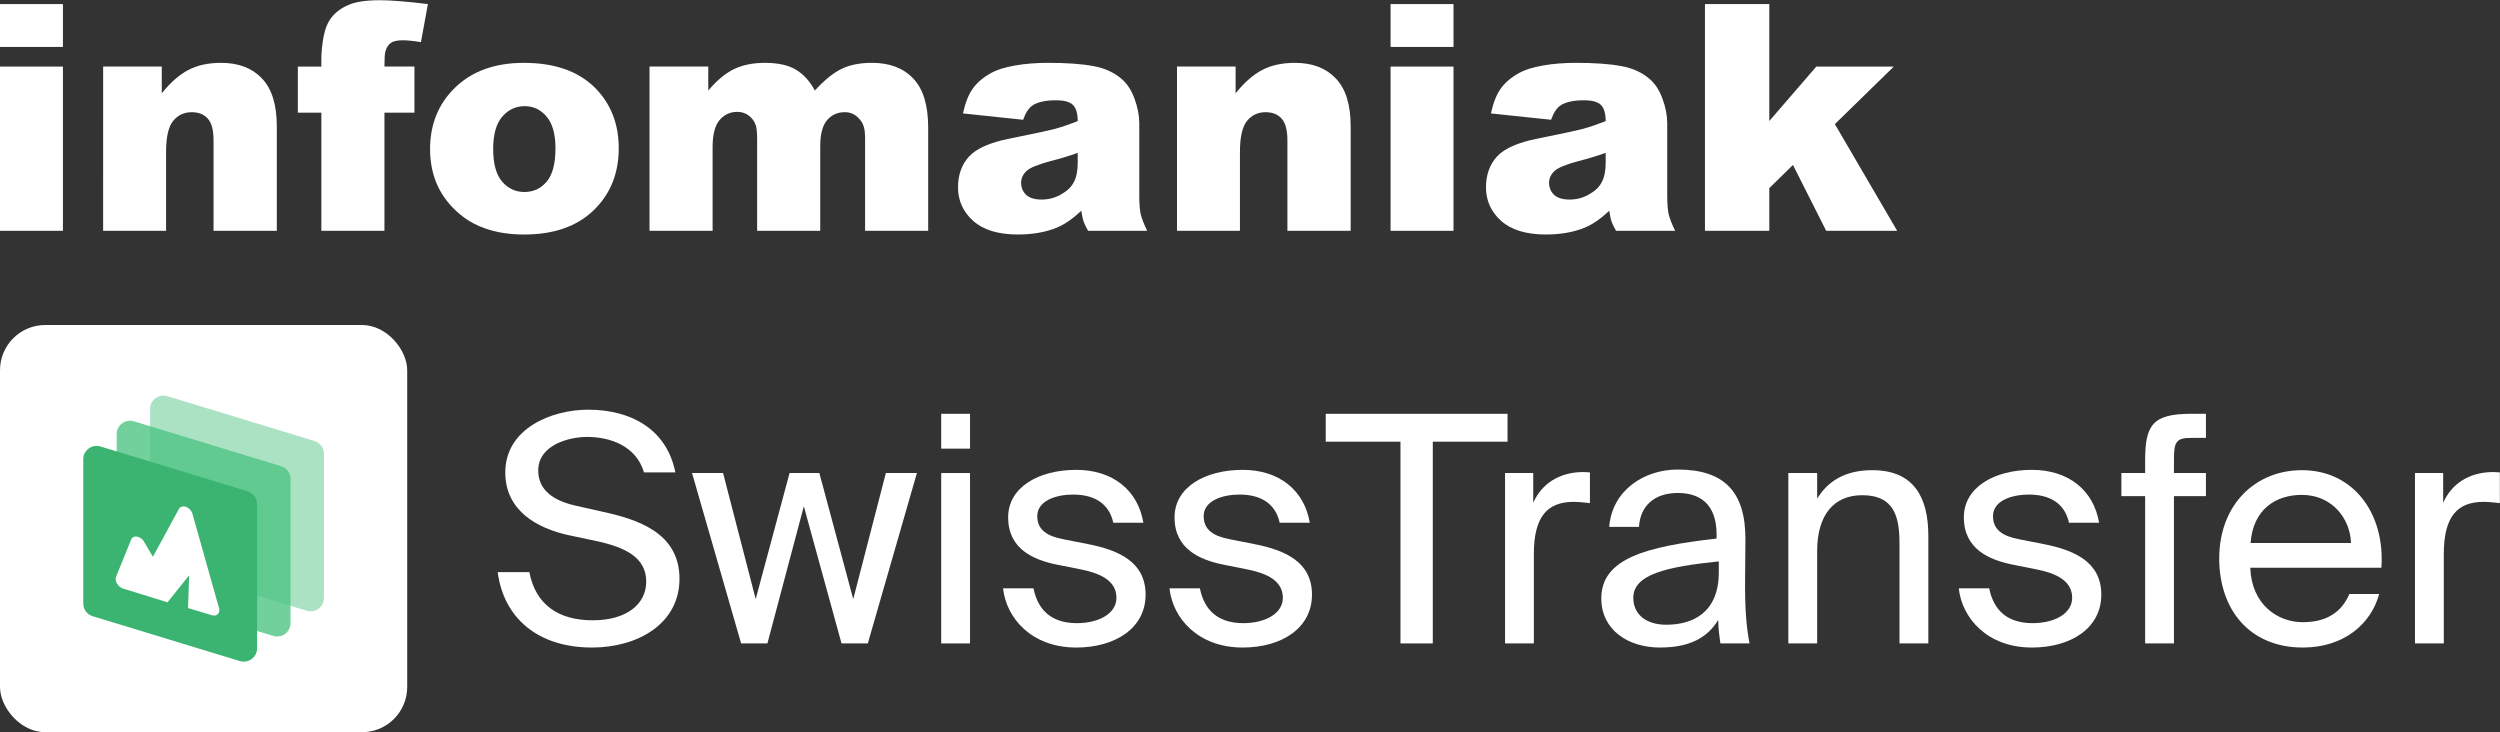
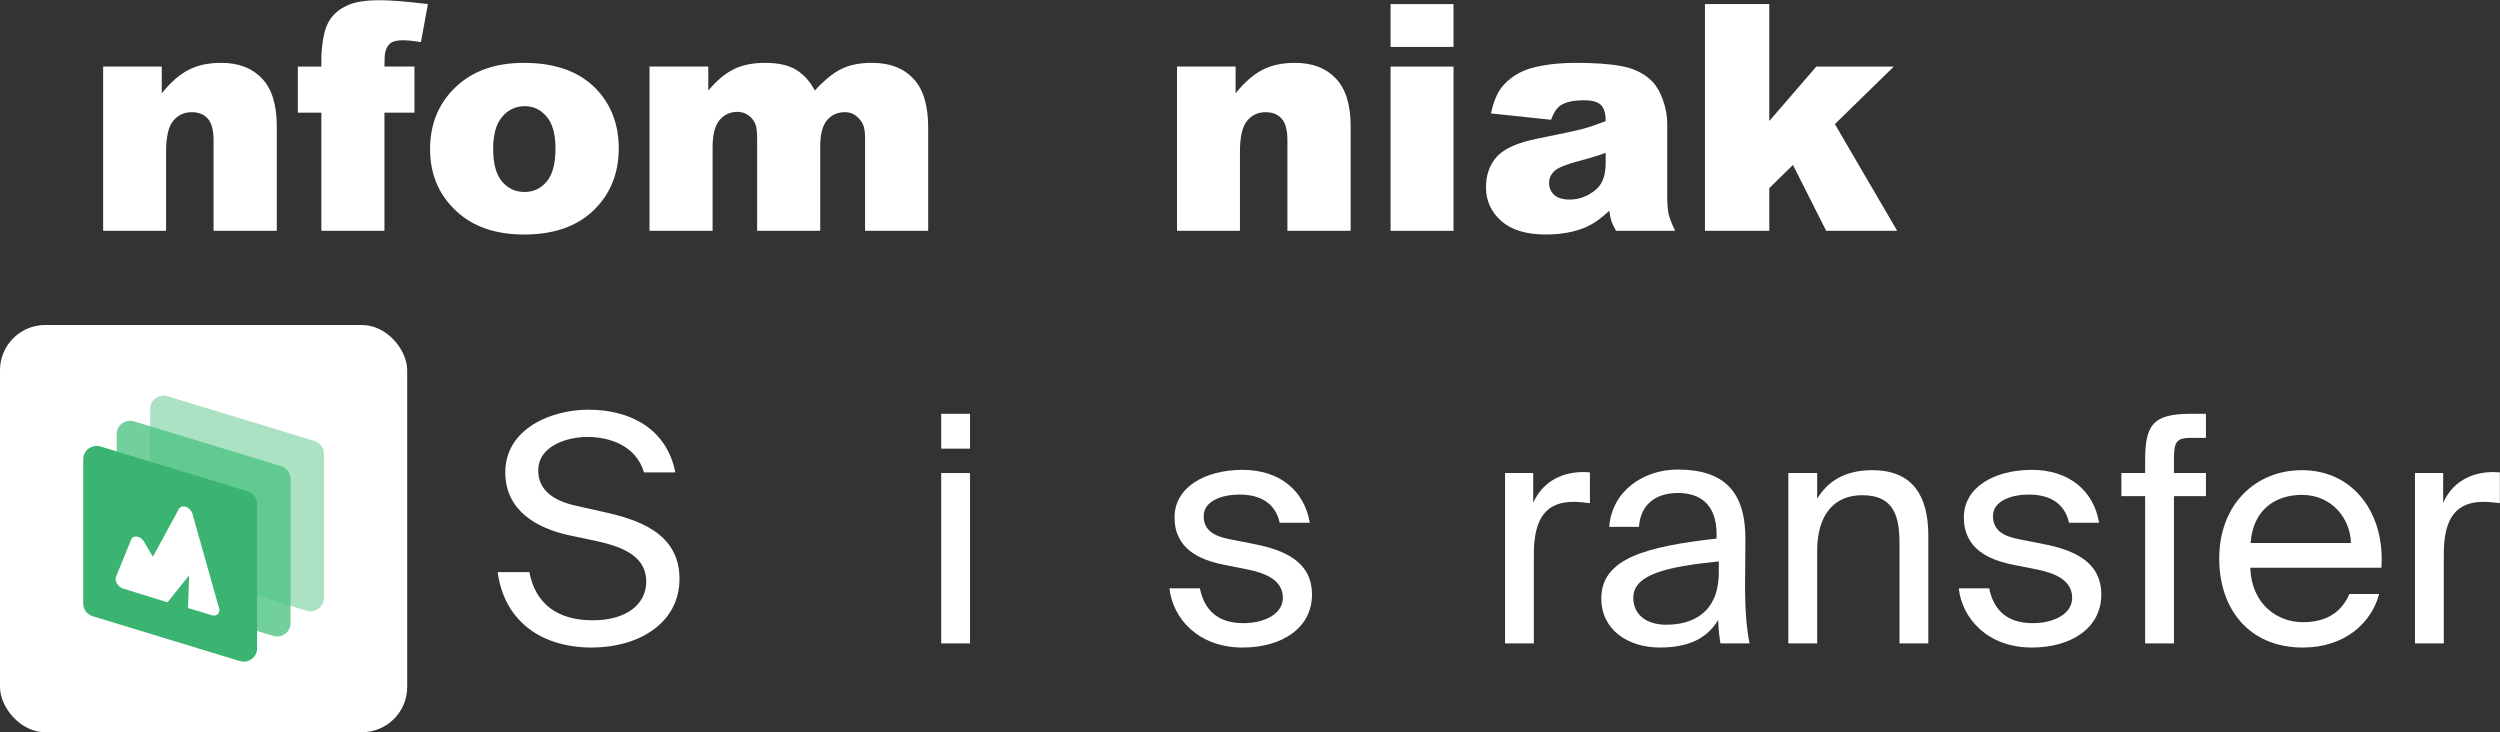
<svg xmlns="http://www.w3.org/2000/svg" xmlns:ns1="http://sodipodi.sourceforge.net/DTD/sodipodi-0.dtd" xmlns:ns2="http://www.inkscape.org/namespaces/inkscape" fill="none" version="1.1" id="svg731" ns1:docname="infomaniak-swiss-transfer-cropped.svg" viewBox="24 16.27 221.02 64.75">
  <rect x="24" y="16.27" width="221.02" height="64.75" fill="#333333" stroke="none" />
  <defs id="defs735" />
  <ns1:namedview id="namedview733" pagecolor="#505050" bordercolor="#ffffff" borderopacity="1" ns2:showpageshadow="0" ns2:pageopacity="0" ns2:pagecheckerboard="1" ns2:deskcolor="#505050" showgrid="false" />
-   <path d="m 24,16.632 h 5.564 v 3.787 H 24 Z m 0,5.524 h 5.564 V 36.675 H 24 Z" fill="#ffffff" id="path675" />
  <path d="m 33.119,22.155 h 5.182 v 2.365 c 0.775,-0.966 1.559,-1.654 2.352,-2.064 0.793,-0.419 1.759,-0.629 2.898,-0.629 1.54,0 2.744,0.46 3.609,1.381 0.875,0.911 1.312,2.324 1.312,4.238 v 9.229 h -5.592 v -7.984 c 0,-0.911 -0.169,-1.554 -0.506,-1.928 -0.337,-0.383 -0.811,-0.574 -1.422,-0.574 -0.674,0 -1.221,0.255 -1.641,0.766 -0.419,0.51 -0.629,1.426 -0.629,2.748 v 6.973 h -5.564 z" fill="#ffffff" id="path677" />
  <path d="m 57.988,22.155 h 2.652 v 4.074 H 57.988 V 36.675 H 52.41 V 26.23 H 50.332 v -4.074 h 2.078 V 21.499 c 0,-0.592 0.064,-1.244 0.191,-1.955 0.128,-0.711 0.364,-1.29 0.711,-1.736 0.355,-0.456 0.848,-0.82 1.477,-1.094 0.638,-0.283 1.568,-0.424 2.789,-0.424 0.975,0 2.393,0.114 4.252,0.342 l -0.615,3.363 c -0.665,-0.109 -1.203,-0.164 -1.613,-0.164 -0.501,0 -0.861,0.086 -1.08,0.26 -0.219,0.164 -0.374,0.428 -0.465,0.793 -0.045,0.201 -0.068,0.624 -0.068,1.272 z" fill="#ffffff" id="path679" />
  <path d="m 62.022,29.456 c 0,-2.215 0.747,-4.038 2.242,-5.469 1.495,-1.44 3.514,-2.16 6.057,-2.16 2.908,0 5.104,0.843 6.59,2.529 1.194,1.358 1.791,3.031 1.791,5.018 0,2.233 -0.743,4.065 -2.228,5.496 -1.477,1.422 -3.523,2.133 -6.139,2.133 -2.333,0 -4.22,-0.592 -5.66,-1.777 -1.768,-1.468 -2.652,-3.391 -2.652,-5.769 z m 5.578,-0.014 c 0,1.294 0.26,2.251 0.779,2.871 0.529,0.62 1.19,0.93 1.982,0.93 0.802,0 1.458,-0.305 1.969,-0.916 0.519,-0.611 0.779,-1.59 0.779,-2.939 0,-1.258 -0.26,-2.192 -0.779,-2.803 -0.52,-0.62 -1.162,-0.93 -1.928,-0.93 -0.811,0 -1.481,0.314 -2.01,0.943 -0.529,0.62 -0.793,1.568 -0.793,2.844 z" fill="#ffffff" id="path681" />
  <path d="m 81.422,22.155 h 5.195 v 2.119 c 0.747,-0.884 1.499,-1.513 2.256,-1.887 0.766,-0.374 1.686,-0.561 2.762,-0.561 1.157,0 2.074,0.205 2.748,0.615 0.674,0.41 1.226,1.021 1.654,1.832 0.875,-0.948 1.673,-1.591 2.393,-1.928 0.72,-0.346 1.608,-0.52 2.666,-0.52 1.558,0 2.775,0.465 3.65,1.395 0.875,0.921 1.313,2.365 1.313,4.334 v 9.119 h -5.579 v -8.271 c 0,-0.656 -0.127,-1.144 -0.382,-1.463 -0.374,-0.501 -0.839,-0.752 -1.395,-0.752 -0.656,0 -1.185,0.237 -1.586,0.711 -0.401,0.474 -0.602,1.235 -0.602,2.283 v 7.492 h -5.578 v -7.998 c 0,-0.638 -0.036,-1.071 -0.109,-1.299 -0.118,-0.365 -0.324,-0.656 -0.615,-0.875 -0.292,-0.228 -0.633,-0.342 -1.025,-0.342 -0.638,0 -1.162,0.242 -1.572,0.725 C 87.205,27.369 87,28.162 87,29.265 v 7.41 h -5.578 z" fill="#ffffff" id="path683" />
-   <path d="m 114.453,26.858 -5.318,-0.56 c 0.2,-0.93 0.487,-1.659 0.861,-2.188 0.383,-0.538 0.93,-1.003 1.641,-1.395 0.51,-0.282 1.212,-0.501 2.105,-0.656 0.893,-0.155 1.86,-0.233 2.899,-0.233 1.668,0 3.007,0.096 4.019,0.287 1.012,0.182 1.855,0.57 2.529,1.162 0.474,0.41 0.848,0.994 1.122,1.75 0.273,0.747 0.41,1.463 0.41,2.147 v 6.412 c 0,0.684 0.041,1.221 0.123,1.613 0.091,0.383 0.282,0.875 0.574,1.477 h -5.223 c -0.209,-0.374 -0.346,-0.656 -0.41,-0.848 -0.064,-0.201 -0.127,-0.51 -0.191,-0.93 -0.729,0.702 -1.454,1.203 -2.174,1.504 -0.984,0.401 -2.128,0.602 -3.432,0.602 -1.731,0 -3.049,-0.401 -3.951,-1.203 -0.893,-0.802 -1.34,-1.791 -1.34,-2.967 0,-1.103 0.324,-2.01 0.971,-2.721 0.647,-0.711 1.841,-1.24 3.582,-1.586 2.087,-0.419 3.441,-0.711 4.061,-0.875 0.619,-0.173 1.276,-0.397 1.968,-0.67 0,-0.683 -0.141,-1.162 -0.424,-1.435 -0.282,-0.273 -0.779,-0.41 -1.49,-0.41 -0.911,0 -1.595,0.146 -2.051,0.438 -0.355,0.228 -0.642,0.656 -0.861,1.285 z m 4.826,2.926 c -0.765,0.273 -1.563,0.515 -2.392,0.725 -1.13,0.301 -1.846,0.597 -2.147,0.889 -0.31,0.301 -0.465,0.642 -0.465,1.025 0,0.438 0.151,0.797 0.452,1.08 0.309,0.274 0.761,0.41 1.353,0.41 0.62,0 1.194,-0.15 1.723,-0.451 0.537,-0.301 0.916,-0.665 1.135,-1.094 0.227,-0.438 0.341,-1.003 0.341,-1.695 z" fill="#ffffff" id="path685" />
  <path d="m 128.057,22.155 h 5.181 v 2.365 c 0.775,-0.966 1.559,-1.654 2.352,-2.064 0.793,-0.419 1.759,-0.629 2.898,-0.629 1.541,0 2.744,0.46 3.61,1.381 0.875,0.911 1.312,2.324 1.312,4.238 v 9.229 h -5.592 v -7.984 c 0,-0.911 -0.168,-1.554 -0.506,-1.928 -0.337,-0.383 -0.811,-0.574 -1.421,-0.574 -0.675,0 -1.222,0.255 -1.641,0.766 -0.419,0.51 -0.629,1.426 -0.629,2.748 v 6.973 h -5.564 z" fill="#ffffff" id="path687" />
  <path d="m 146.938,16.632 h 5.564 v 3.787 h -5.564 z m 0,5.524 h 5.564 v 14.52 h -5.564 z" fill="#ffffff" id="path689" />
  <path d="m 161.129,26.858 -5.318,-0.56 c 0.2,-0.93 0.487,-1.659 0.861,-2.188 0.383,-0.538 0.93,-1.003 1.64,-1.395 0.511,-0.282 1.213,-0.501 2.106,-0.656 0.893,-0.155 1.859,-0.233 2.898,-0.233 1.668,0 3.008,0.096 4.02,0.287 1.012,0.182 1.855,0.57 2.529,1.162 0.474,0.41 0.848,0.994 1.121,1.75 0.274,0.747 0.41,1.463 0.41,2.147 v 6.412 c 0,0.684 0.042,1.221 0.124,1.613 0.091,0.383 0.282,0.875 0.574,1.477 h -5.223 c -0.21,-0.374 -0.346,-0.656 -0.41,-0.848 -0.064,-0.201 -0.128,-0.51 -0.191,-0.93 -0.73,0.702 -1.454,1.203 -2.174,1.504 -0.985,0.401 -2.129,0.602 -3.432,0.602 -1.732,0 -3.049,-0.401 -3.951,-1.203 -0.893,-0.802 -1.34,-1.791 -1.34,-2.967 0,-1.103 0.324,-2.01 0.971,-2.721 0.647,-0.711 1.841,-1.24 3.582,-1.586 2.087,-0.419 3.441,-0.711 4.06,-0.875 0.62,-0.173 1.276,-0.397 1.969,-0.67 0,-0.683 -0.141,-1.162 -0.424,-1.435 -0.282,-0.273 -0.779,-0.41 -1.49,-0.41 -0.911,0 -1.595,0.146 -2.051,0.438 -0.355,0.228 -0.642,0.656 -0.861,1.285 z m 4.826,2.926 c -0.766,0.273 -1.563,0.515 -2.393,0.725 -1.13,0.301 -1.845,0.597 -2.146,0.889 -0.31,0.301 -0.465,0.642 -0.465,1.025 0,0.438 0.151,0.797 0.451,1.08 0.31,0.274 0.761,0.41 1.354,0.41 0.62,0 1.194,-0.15 1.723,-0.451 0.537,-0.301 0.916,-0.665 1.134,-1.094 0.228,-0.438 0.342,-1.003 0.342,-1.695 z" fill="#ffffff" id="path691" />
  <path d="m 174.732,16.632 h 5.688 v 10.336 l 4.156,-4.812 h 6.85 l -5.209,5.086 5.51,9.434 h -6.276 l -2.939,-5.824 -2.092,2.051 v 3.773 h -5.688 z" fill="#ffffff" id="path693" />
  <rect x="24" y="45.003" width="36" height="36" rx="4" fill="#ffffff" id="rect695" />
  <path opacity="0.5" fill-rule="evenodd" clip-rule="evenodd" d="m 37.271,52.414 c 0,-0.787 0.77,-1.35 1.53,-1.119 l 13.005,3.962 c 0.496,0.151 0.835,0.605 0.835,1.119 v 12.768 c 0,0.788 -0.77,1.35 -1.53,1.119 L 38.106,66.301 C 37.61,66.15 37.271,65.696 37.271,65.182 Z" fill="#5ac78a" id="path697" />
  <path opacity="0.8" fill-rule="evenodd" clip-rule="evenodd" d="m 34.316,54.639 c 0,-0.787 0.77,-1.35 1.53,-1.119 l 13.005,3.962 c 0.496,0.151 0.835,0.605 0.835,1.119 v 12.768 c 0,0.788 -0.77,1.35 -1.53,1.119 L 35.15,68.525 C 34.654,68.374 34.316,67.92 34.316,67.406 Z" fill="#4ec483" id="path699" />
  <path fill-rule="evenodd" clip-rule="evenodd" d="m 31.36,56.863 c 0,-0.787 0.77,-1.35 1.53,-1.119 l 13.004,3.962 c 0.496,0.151 0.835,0.605 0.835,1.119 v 12.768 c 0,0.787 -0.77,1.35 -1.53,1.119 L 32.194,70.749 C 31.698,70.598 31.36,70.144 31.36,69.63 Z" fill="#3bb471" id="path701" />
  <path fill-rule="evenodd" clip-rule="evenodd" d="m 40.723,61.248 c 0.111,0.094 0.202,0.212 0.262,0.342 l 2.329,8.269 c 0.174,0.372 0.057,0.738 -0.262,0.816 -0.097,0.024 -0.205,0.019 -0.315,-0.014 l -2.115,-0.634 0.101,-2.899 -1.913,2.393 -3.927,-1.216 c -0.363,-0.109 -0.658,-0.493 -0.658,-0.857 0,-0.101 0.023,-0.195 0.068,-0.272 l 1.324,-3.253 c 0.161,-0.278 0.556,-0.294 0.882,-0.034 0.129,0.103 0.234,0.239 0.298,0.388 l 0.722,1.217 2.31,-4.251 c 0.174,-0.268 0.574,-0.265 0.893,0.005 z" fill="#ffffff" id="path703" />
  <path d="m 76.008,52.489 c -3.276,0 -7.336,1.68 -7.336,5.544 0,3.388 2.8,4.928 5.572,5.544 l 2.52,0.532 c 2.548,0.56 4.368,1.456 4.368,3.584 0,1.988 -1.736,3.416 -4.732,3.416 -3.108,0 -5.068,-1.456 -5.6,-4.256 H 68 c 0.532,4.06 3.556,6.664 8.344,6.664 4.032,0 7.728,-2.1 7.728,-6.076 0,-4.088 -3.724,-5.264 -6.832,-5.936 l -2.352,-0.532 c -1.876,-0.42 -3.304,-1.316 -3.304,-3.108 0,-2.268 2.744,-2.968 4.312,-2.968 2.044,0 4.34,0.784 5.04,3.136 h 2.772 c -0.784,-3.92 -4.06,-5.544 -7.7,-5.544 z" fill="#ffffff" id="path705" />
-   <path d="m 93.805,58.089 -2.996,11.144 -2.884,-11.144 h -2.744 l 4.34,15.064 h 2.324 l 3.22,-12.124 3.332,12.124 h 2.325 l 4.34,-15.064 h -2.744 l -2.885,11.144 -2.996,-11.144 z" fill="#ffffff" id="path707" />
  <path d="m 109.758,52.853 h -2.548 v 3.08 h 2.548 z m 0,5.236 h -2.548 v 15.064 h 2.548 z" fill="#ffffff" id="path709" />
-   <path d="m 122.424,62.485 h 2.66 c -0.476,-2.856 -2.688,-4.676 -5.936,-4.676 -3.332,0 -6.02,1.54 -6.02,4.2 0,2.8 2.24,3.752 4.284,4.172 l 2.24,0.448 c 1.624,0.336 3.052,0.98 3.052,2.492 0,1.4 -1.568,2.24 -3.5,2.24 -2.24,0 -3.444,-1.148 -3.836,-3.08 h -2.688 c 0.28,2.632 2.52,5.236 6.468,5.236 3.444,0 6.132,-1.708 6.132,-4.676 0,-2.912 -2.408,-3.948 -5.152,-4.48 L 118,63.941 c -1.456,-0.28 -2.296,-0.84 -2.296,-2.044 0,-1.372 1.68,-1.904 3.164,-1.904 1.764,0 3.164,0.7 3.556,2.492 z" fill="#ffffff" id="path711" />
  <path d="m 137.135,62.485 h 2.66 c -0.476,-2.856 -2.688,-4.676 -5.936,-4.676 -3.332,0 -6.02,1.54 -6.02,4.2 0,2.8 2.24,3.752 4.284,4.172 l 2.24,0.448 c 1.624,0.336 3.052,0.98 3.052,2.492 0,1.4 -1.568,2.24 -3.5,2.24 -2.24,0 -3.444,-1.148 -3.836,-3.08 h -2.688 c 0.28,2.632 2.52,5.236 6.468,5.236 3.444,0 6.132,-1.708 6.132,-4.676 0,-2.912 -2.408,-3.948 -5.152,-4.48 l -2.128,-0.42 c -1.456,-0.28 -2.296,-0.84 -2.296,-2.044 0,-1.372 1.68,-1.904 3.164,-1.904 1.764,0 3.164,0.7 3.556,2.492 z" fill="#ffffff" id="path713" />
-   <path d="m 147.814,55.317 v 17.836 h 2.856 v -17.836 h 6.608 v -2.464 h -16.072 v 2.464 z" fill="#ffffff" id="path715" />
  <path d="m 164.562,60.749 v -2.716 c -0.28,-0.028 -0.504,-0.028 -0.756,-0.028 -1.96,0.056 -3.501,1.008 -4.257,2.716 v -2.632 h -2.491 v 15.064 h 2.547 v -7.896 c 0,-3.304 1.177,-4.62 3.528,-4.62 0.42,0 0.897,0.056 1.429,0.112 z" fill="#ffffff" id="path717" />
  <path d="m 165.568,69.177 c 0,2.772 2.352,4.34 5.18,4.34 2.66,0 4.228,-0.896 5.152,-2.436 0.028,0.896 0.112,1.512 0.196,2.072 h 2.576 c -0.28,-1.428 -0.42,-3.164 -0.392,-5.684 l 0.028,-3.472 c 0.028,-4.228 -1.848,-6.216 -5.992,-6.216 -2.94,0 -5.796,1.82 -6.048,5.068 h 2.632 c 0.112,-1.848 1.344,-2.996 3.444,-2.996 1.876,0 3.416,0.924 3.416,3.668 v 0.364 c -6.188,0.7 -10.192,1.736 -10.192,5.292 z m 10.388,-3.276 v 0.952 c 0,3.556 -2.268,4.648 -4.648,4.648 -1.82,0 -2.912,-0.952 -2.912,-2.38 0,-2.072 2.94,-2.744 7.56,-3.22 z" fill="#ffffff" id="path719" />
  <path d="m 184.652,60.357 v -2.268 h -2.548 v 15.064 h 2.548 v -8.176 c 0,-3.22 1.512,-4.928 3.976,-4.928 2.912,0 3.304,2.016 3.304,4.34 v 8.764 h 2.548 v -9.52 c 0,-3.444 -1.316,-5.796 -4.956,-5.796 -2.548,0 -4.004,1.092 -4.872,2.52 z" fill="#ffffff" id="path721" />
  <path d="m 206.916,62.485 h 2.66 c -0.476,-2.856 -2.688,-4.676 -5.936,-4.676 -3.332,0 -6.02,1.54 -6.02,4.2 0,2.8 2.24,3.752 4.284,4.172 l 2.24,0.448 c 1.624,0.336 3.052,0.98 3.052,2.492 0,1.4 -1.568,2.24 -3.5,2.24 -2.24,0 -3.444,-1.148 -3.836,-3.08 h -2.688 c 0.28,2.632 2.52,5.236 6.468,5.236 3.444,0 6.132,-1.708 6.132,-4.676 0,-2.912 -2.408,-3.948 -5.152,-4.48 l -2.128,-0.42 c -1.456,-0.28 -2.296,-0.84 -2.296,-2.044 0,-1.372 1.68,-1.904 3.164,-1.904 1.764,0 3.164,0.7 3.556,2.492 z" fill="#ffffff" id="path723" />
  <path d="m 213.647,56.997 v 1.092 h -2.1 v 2.044 h 2.1 v 13.02 h 2.548 v -13.02 h 2.828 v -2.044 h -2.828 v -1.232 c 0,-1.568 0.224,-1.876 1.568,-1.876 h 1.26 v -2.128 h -1.316 c -3.416,0 -4.06,1.008 -4.06,4.144 z" fill="#ffffff" id="path725" />
  <path d="m 222.941,66.461 h 11.592 c 0.336,-4.76 -2.436,-8.624 -7.028,-8.624 -4.116,0 -7.308,3.052 -7.308,7.812 0,4.452 2.632,7.868 7.392,7.868 3.668,0 6.048,-2.128 6.748,-4.732 h -2.632 c -0.644,1.484 -1.876,2.492 -4.116,2.492 -2.24,0 -4.536,-1.568 -4.648,-4.816 z m 0.028,-2.184 c 0.224,-3.024 2.268,-4.256 4.536,-4.256 2.688,0 4.284,2.128 4.34,4.256 z" fill="#ffffff" id="path727" />
  <path d="m 245.007,60.749 v -2.716 c -0.28,-0.028 -0.504,-0.028 -0.756,-0.028 -1.96,0.056 -3.5,1.008 -4.256,2.716 v -2.632 h -2.492 v 15.064 h 2.548 v -7.896 c 0,-3.304 1.176,-4.62 3.528,-4.62 0.42,0 0.896,0.056 1.428,0.112 z" fill="#ffffff" id="path729" />
</svg>